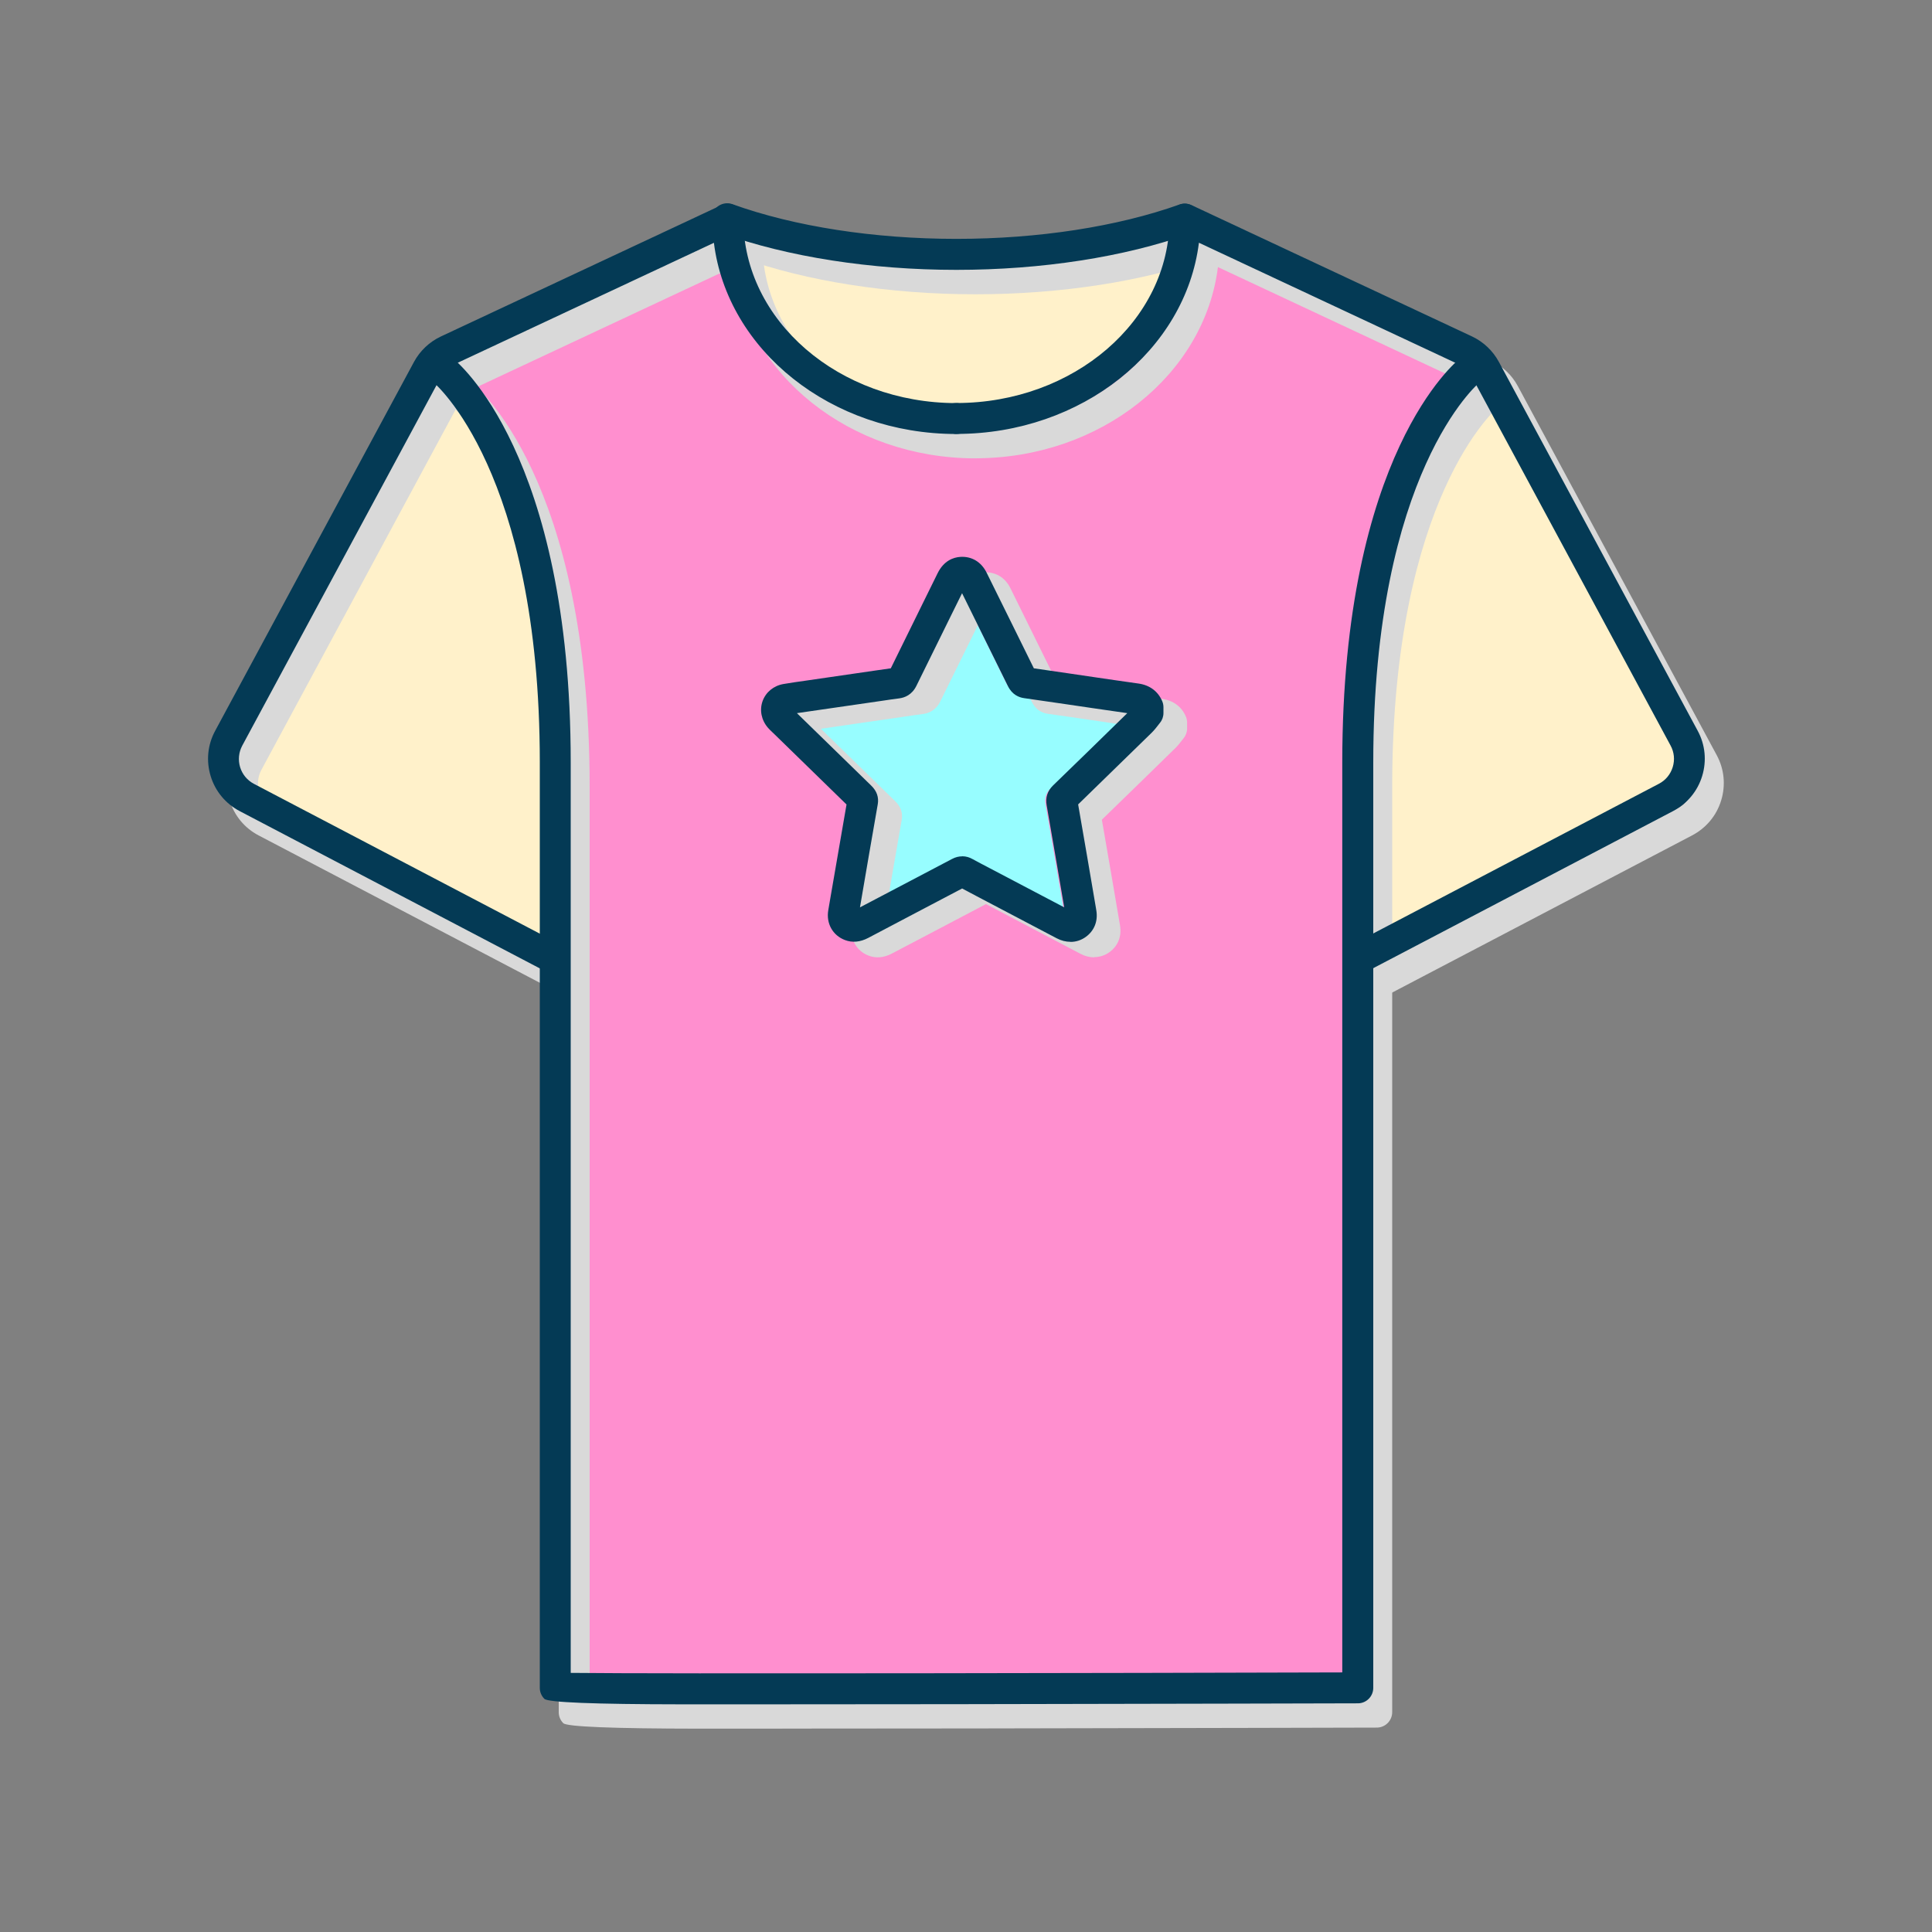
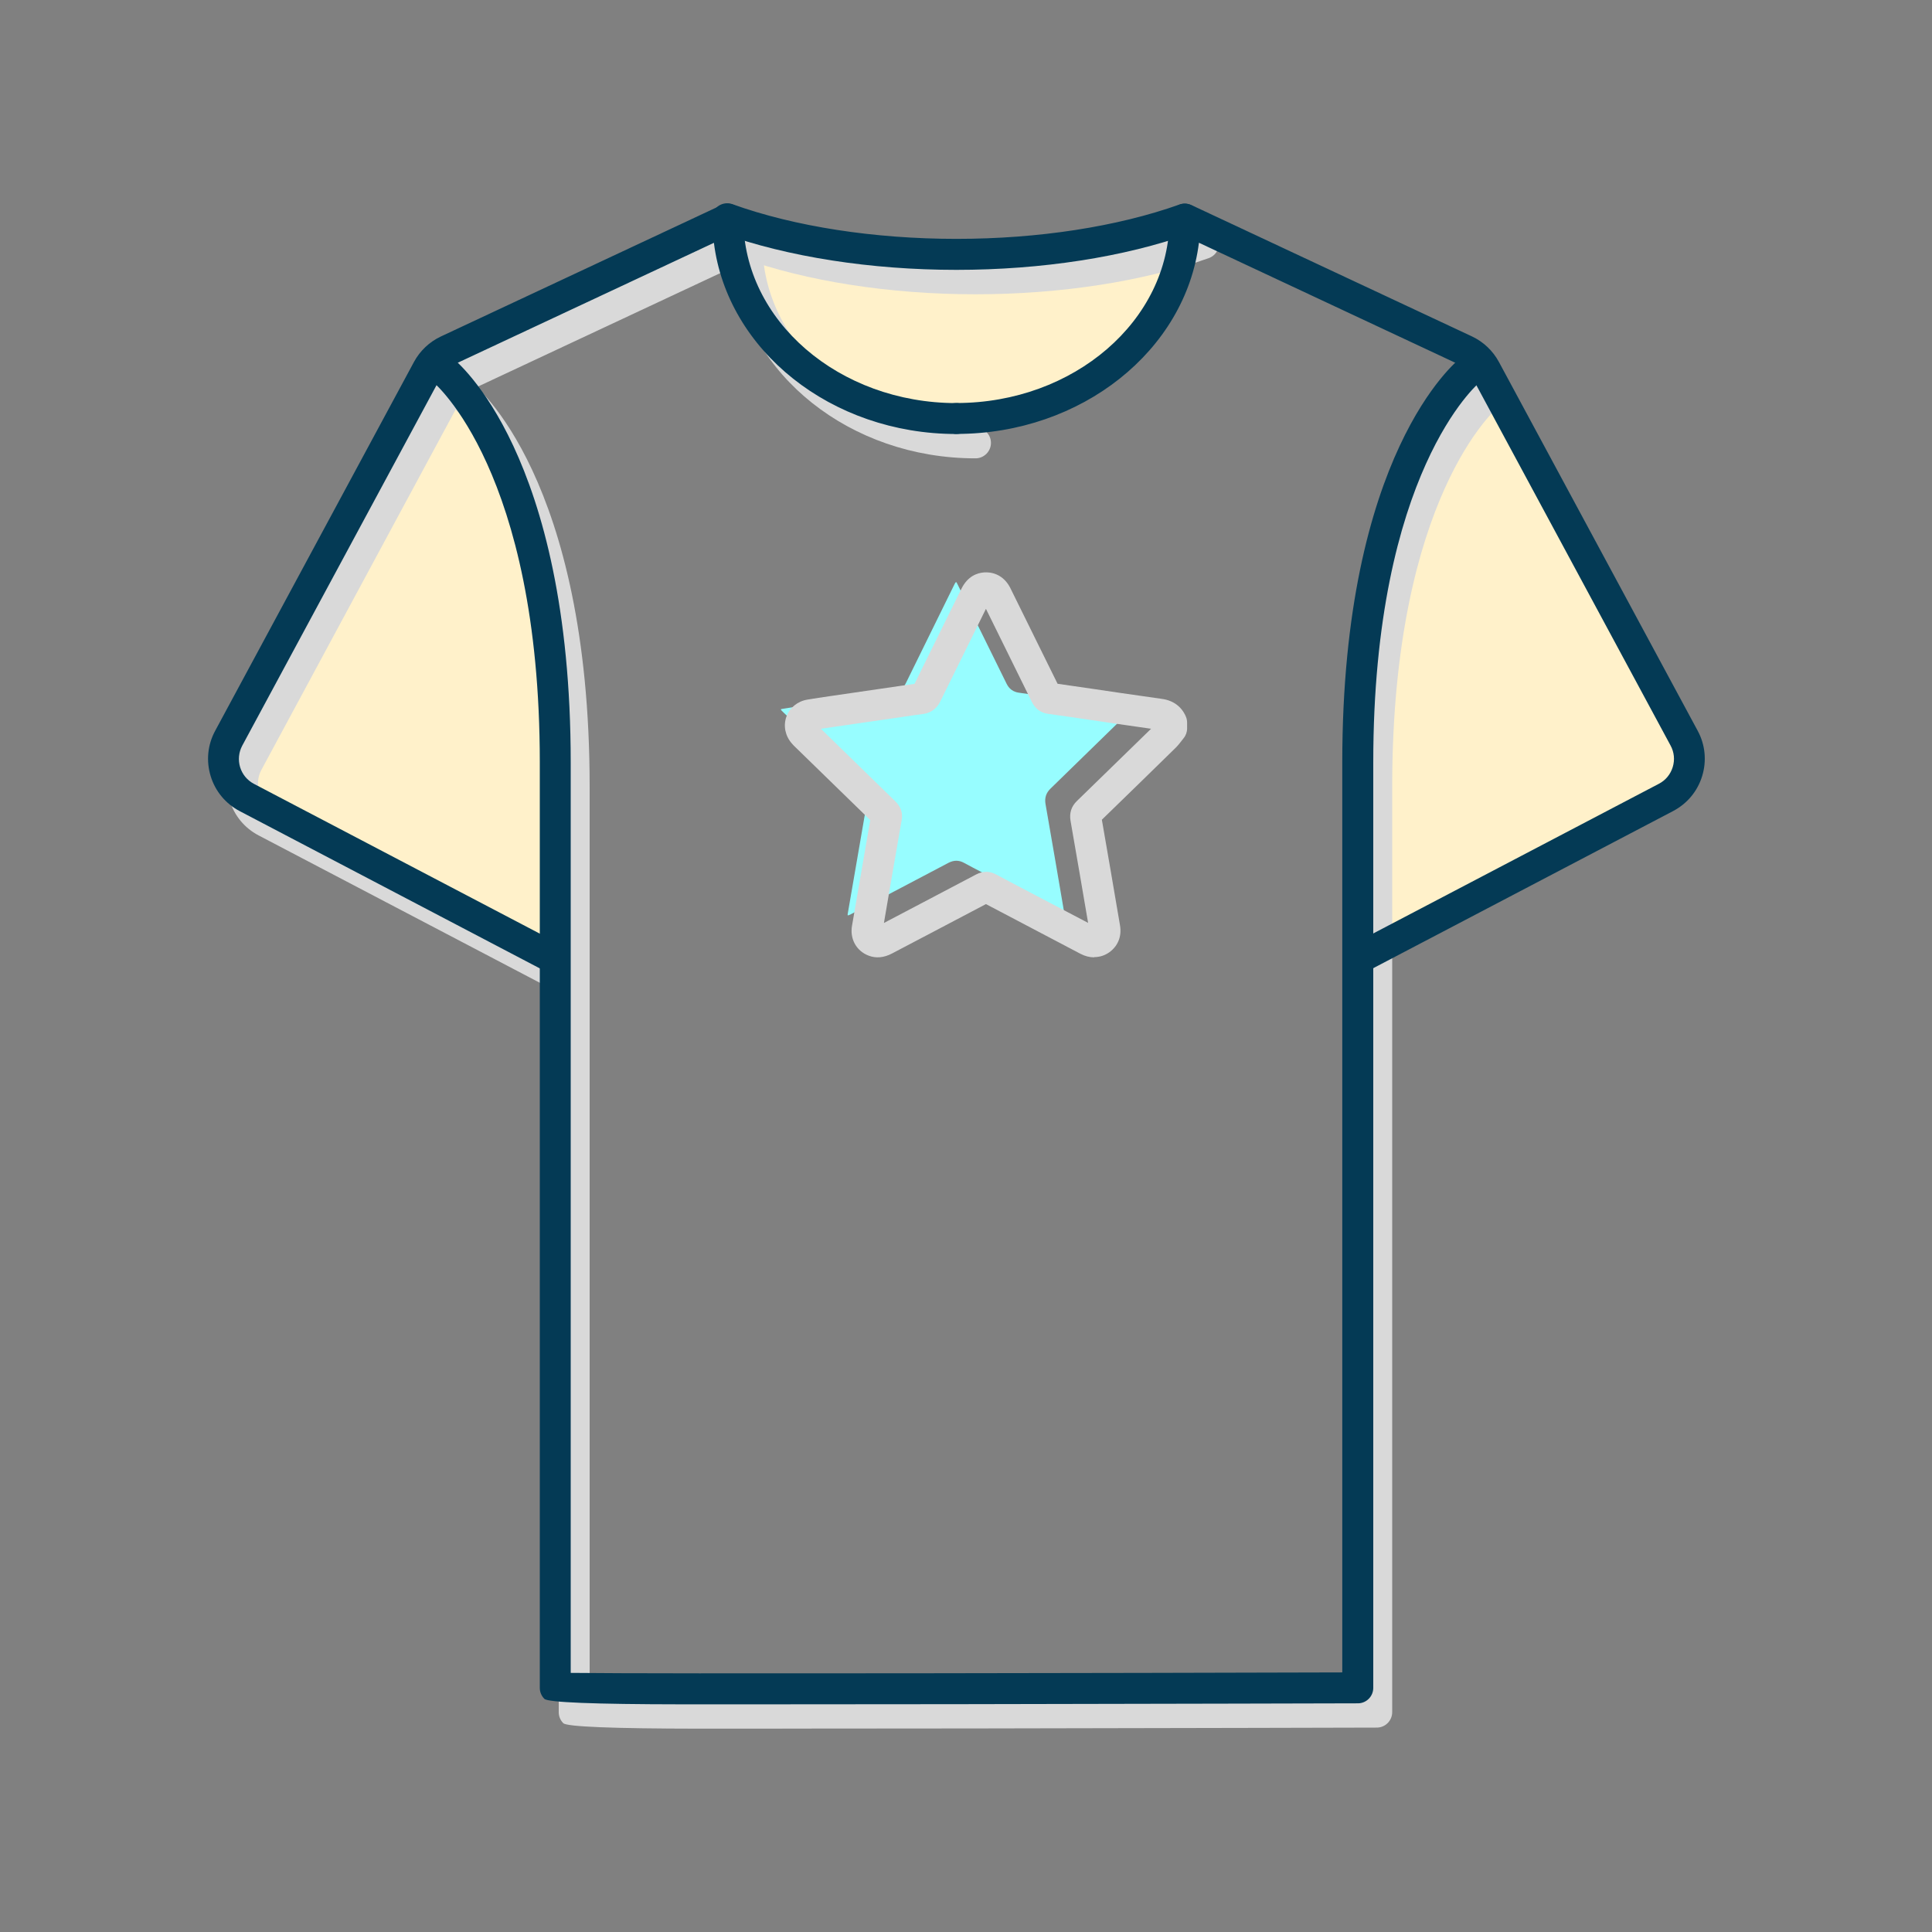
<svg xmlns="http://www.w3.org/2000/svg" viewBox="0 0 250 250">
  <rect x="0" y="0" width="250" height="250" fill="#808080" stroke="none" />
  <defs>
    <style> .cls-1 { fill: none; } .cls-2 { fill: #fff1ca; } .cls-3 { fill: #97fdff; } .cls-4 { fill: #d9d9d9; } .cls-5 { fill: #ff8fcf; } .cls-6 { isolation: isolate; } .cls-7 { mix-blend-mode: multiply; } .cls-8 { fill: #043a55; } .cls-9 { clip-path: url(#clippath); } </style>
    <clipPath id="clippath">
      <rect class="cls-1" y="-.42" width="250" height="250" />
    </clipPath>
  </defs>
  <g class="cls-6">
    <g id="Capa_1">
      <g class="cls-9">
        <g>
-           <path class="cls-5" d="M146.01,218.12h-74.16v-116.43s3.36-36.63-15.71-55.51l36.82-16.99s3.21,24.36,30.71,24.36c0,0,25.74-.57,29.52-23.85l37.64,16.11s-10.82,6.42-15.36,41.16v131.08l-29.45.08Z" />
          <path class="cls-3" d="M137.74,118.46s-.07,0-.22-.08l-10.44-5.49c-.78-.41-1.57-.82-2.34-1.24-.33-.18-.66-.27-.99-.27s-.66.09-1,.26c-2.32,1.22-4.64,2.45-6.97,3.67l-5.75,3.03c-.21.11-.28.12-.34.09,0-.01-.02-.06,0-.16.82-4.79,1.65-9.59,2.48-14.37.18-1.02-.44-1.63-.65-1.83l-9.94-9.69-.17-.16c-.1-.09-.2-.19-.29-.29-.07-.08-.08-.14-.09-.14,0,0,.04-.03.13-.05.93-.16,1.86-.29,2.79-.42l9.31-1.35c.74-.11,1.49-.22,2.23-.31.78-.09,1.36-.51,1.72-1.25,1.37-2.79,2.75-5.58,4.12-8.38l2.18-4.43c.11-.23.18-.28.22-.28h0s.05.04.13.2l3.39,6.86c1,2.02,2,4.04,2.99,6.07.13.26.51,1.03,1.58,1.18,1.77.25,3.54.51,5.3.77l3.43.5c1.83.27,3.65.53,5.48.79.16.02.26.05.32.1-.15.2-.3.4-.48.57-3.31,3.24-6.62,6.46-9.94,9.69-.57.55-.78,1.21-.64,2,.83,4.74,1.64,9.49,2.45,14.24.02.11,0,.16-.04.19Z" />
          <g>
            <path class="cls-2" d="M216.89,96.31c.57,1.06.69,2.28.34,3.44-.35,1.15-1.14,2.1-2.21,2.66l-39.59,20.75v-24.23c0-20.8,3.99-33.82,7.35-41.07,3.61-7.82,7.27-10.79,7.3-10.82.07-.05.1-.12.16-.18l26.65,49.46Z" />
            <path class="cls-2" d="M152.75,29.68c-1.17,13.68-14.02,24.5-29.7,24.51-15.67,0-28.53-10.82-29.7-24.51,8.54,2.82,18.96,4.37,29.7,4.37s21.16-1.56,29.7-4.37Z" />
            <path class="cls-2" d="M30.6,103.1c-1.12-.55-1.95-1.49-2.32-2.63s-.24-2.34.36-3.39l28.01-48.8c.06.06.09.13.16.18.04.03,3.88,2.96,7.68,10.68,3.52,7.16,7.72,20,7.72,40.53v23.91l-41.61-20.48Z" />
          </g>
          <g class="cls-7">
            <g>
              <path class="cls-4" d="M141.59,123.88c-.59,0-1.19-.15-1.78-.46l-10.42-5.48c-.6-.32-1.21-.63-1.81-.95-2.08,1.1-4.16,2.19-6.25,3.29l-5.9,3.1c-1.05.55-2.07.65-3.03.28-1.58-.6-2.45-2.16-2.15-3.87l.11-.63c.75-4.35,1.5-8.7,2.25-13.04l-9.64-9.39c-.18-.17-.35-.34-.51-.53-.86-.99-1.12-2.29-.7-3.46.42-1.16,1.43-1.99,2.71-2.21.95-.16,1.91-.3,2.86-.44l9.33-1.36c.56-.08,1.12-.17,1.68-.24,1.33-2.71,2.66-5.42,4-8.12l2.06-4.17c.81-1.65,2.05-2.07,2.95-2.13,1.47-.09,2.71.65,3.4,2.05l3.28,6.65c.94,1.9,1.88,3.81,2.82,5.71,1.55.22,3.09.45,4.64.67l3.31.49c1.86.27,3.72.54,5.58.8,1.45.2,2.55,1.02,3.08,2.31.1.24.15.5.15.76v.75c0,.46-.16.91-.45,1.26-.08.1-.16.21-.24.31-.23.29-.48.63-.81.95-3.17,3.11-6.35,6.2-9.53,9.29.78,4.46,1.54,8.93,2.3,13.39l.05.3c.24,1.4-.27,2.66-1.38,3.46-.59.42-1.26.63-1.95.63ZM127.59,112.81c.53,0,.97.16,1.31.35.78.42,1.56.83,2.34,1.24l9.56,5.02c-.75-4.4-1.5-8.79-2.27-13.19-.18-1.01.1-1.89.83-2.59,3.2-3.11,6.4-6.22,9.59-9.34-1.58-.22-3.16-.45-4.73-.68l-3.32-.49c-1.76-.26-3.52-.52-5.29-.76-.94-.13-1.64-.65-2.09-1.54-1.03-2.09-2.06-4.18-3.09-6.27l-2.85-5.78-1.66,3.37c-1.42,2.87-2.84,5.75-4.25,8.62-.58,1.18-1.53,1.53-2.23,1.62-.74.09-1.46.2-2.19.31l-9.36,1.36c-.56.08-1.12.16-1.67.24l9.62,9.38c.72.7,1,1.51.84,2.42-.78,4.44-1.54,8.88-2.3,13.33l5.1-2.68c2.27-1.2,4.54-2.39,6.82-3.59.47-.25.91-.34,1.3-.34ZM151.6,94.28h0,0Z" />
              <g>
                <g>
                  <path class="cls-4" d="M73.34,128.74c-.31,0-.63-.07-.93-.23l-38.93-20.4c-1.82-.95-3.16-2.56-3.76-4.53-.6-1.97-.4-4.05.58-5.86l25.73-47.74c.77-1.43,2.01-2.6,3.48-3.29l36.3-16.99c.62-.29,1.34-.24,1.92.12.58.37.93,1,.93,1.69,0,13.12,12.37,23.8,27.57,23.8,1.1,0,2,.9,2,2s-.9,2-2,2c-16.24,0-29.65-10.85-31.38-24.74l-33.64,15.75c-.71.33-1.29.88-1.66,1.57l-25.73,47.74c-.46.86-.56,1.85-.28,2.79.29.94.92,1.7,1.79,2.16l38.93,20.4c.98.51,1.36,1.72.84,2.7-.36.68-1.05,1.07-1.77,1.07Z" />
                  <path class="cls-4" d="M101.23,223.69c-3.8,0-7.36,0-10.58,0q-17.07-.02-17.76-.71c-.38-.38-.59-.89-.59-1.42v-119.75c0-37.68-13.65-49.1-13.79-49.21-.86-.69-1-1.94-.32-2.81.68-.86,1.93-1.01,2.79-.34.63.49,15.32,12.45,15.32,52.35v117.81c11.38.15,72.86.02,99.84-.06v-117.75c0-39.9,14.69-51.86,15.32-52.35.87-.68,2.13-.53,2.81.34.68.87.53,2.12-.33,2.8-.22.18-13.79,11.64-13.79,49.21v119.75c0,1.1-.89,2-1.99,2,0,0-25.89.07-51.81.11-8.69.01-17.39.02-25.11.02Z" />
-                   <path class="cls-4" d="M179.12,128.74c-.72,0-1.42-.39-1.77-1.07-.51-.98-.14-2.19.84-2.7l38.93-20.4c.87-.45,1.5-1.22,1.79-2.16.29-.94.19-1.93-.28-2.79l-25.73-47.74c-.37-.69-.95-1.23-1.66-1.57l-33.64-15.75c-1.73,13.9-15.15,24.74-31.38,24.74-1.1,0-2-.9-2-2s.9-2,2-2c15.2,0,27.57-10.68,27.57-23.8,0-.68.35-1.32.93-1.69.58-.37,1.3-.41,1.92-.12l36.29,16.99c1.5.7,2.7,1.84,3.48,3.29l25.73,47.74c.98,1.81,1.18,3.89.58,5.86-.6,1.97-1.94,3.57-3.76,4.53l-38.93,20.4c-.3.16-.61.23-.93.23Z" />
                </g>
                <path class="cls-4" d="M126.23,38.08c-11.09,0-21.86-1.68-30.35-4.73-1.04-.37-1.58-1.52-1.21-2.56.37-1.04,1.52-1.58,2.56-1.21,8.06,2.9,18.36,4.49,28.99,4.49s20.81-1.58,28.85-4.44c1.04-.37,2.18.17,2.56,1.21.37,1.04-.17,2.18-1.21,2.56-8.46,3.02-19.18,4.68-30.19,4.68Z" />
              </g>
            </g>
          </g>
          <g>
-             <path class="cls-8" d="M138.51,121.87c-.59,0-1.19-.15-1.78-.46l-10.44-5.49c-.6-.31-1.2-.63-1.79-.95-2.01,1.06-4.02,2.12-6.03,3.17l-6.11,3.22c-1.05.55-2.07.65-3.03.28-1.58-.6-2.45-2.16-2.15-3.87l.24-1.4c.7-4.09,1.41-8.18,2.12-12.27-3.18-3.1-6.35-6.18-9.51-9.27l-.12-.11c-.18-.17-.36-.35-.53-.54-.86-.99-1.12-2.29-.7-3.46.42-1.16,1.43-1.99,2.71-2.21.95-.16,1.9-.3,2.85-.43l9.35-1.36c.56-.08,1.12-.17,1.68-.24,1.34-2.74,2.69-5.47,4.04-8.21l2.01-4.08c.81-1.65,2.05-2.07,2.95-2.13,1.47-.09,2.71.65,3.4,2.05l3.2,6.47c.97,1.96,1.94,3.93,2.91,5.9,1.56.22,3.11.45,4.67.68l3.46.51c1.8.26,3.6.53,5.41.78,1.45.2,2.55,1.02,3.08,2.31.1.24.15.5.15.76v.75c0,.46-.16.91-.45,1.26-.08.1-.16.21-.24.31-.23.3-.49.63-.82.96-3.17,3.1-6.35,6.2-9.53,9.29.78,4.46,1.54,8.92,2.3,13.39l.05.31c.24,1.4-.26,2.66-1.38,3.46-.59.42-1.26.63-1.94.63ZM124.51,110.8c.53,0,.97.16,1.31.35.77.42,1.55.83,2.32,1.23l9.57,5.03c-.75-4.4-1.5-8.79-2.27-13.19-.18-1.01.1-1.88.83-2.59,3.21-3.11,6.41-6.22,9.6-9.35-1.52-.21-3.04-.44-4.56-.66l-3.47-.51c-1.77-.26-3.54-.52-5.32-.77-.65-.09-1.54-.43-2.09-1.55-1.06-2.15-2.12-4.3-3.18-6.44l-2.76-5.59-1.62,3.28c-1.43,2.9-2.86,5.81-4.29,8.71-.58,1.18-1.53,1.53-2.23,1.62-.73.09-1.46.2-2.19.31l-9.38,1.36c-.55.08-1.11.16-1.66.24,3.21,3.13,6.41,6.25,9.62,9.38.72.7,1,1.51.84,2.42-.76,4.32-1.5,8.65-2.24,12.98l-.06.35,5.31-2.79c2.2-1.16,4.4-2.31,6.6-3.47.47-.25.91-.34,1.3-.34ZM148.52,92.27h0,0Z" />
            <g>
              <g>
                <path class="cls-8" d="M70.88,125.59c-.31,0-.63-.07-.93-.23l-38.93-20.4c-1.82-.96-3.16-2.56-3.76-4.53-.6-1.97-.4-4.04.58-5.86l25.73-47.74c.77-1.43,2.01-2.6,3.48-3.29l36.29-16.99c.62-.29,1.34-.24,1.92.12.58.37.93,1,.93,1.69,0,13.12,12.37,23.8,27.57,23.8,1.1,0,2,.9,2,2s-.9,2-2,2c-16.24,0-29.65-10.85-31.38-24.74l-33.64,15.75c-.7.33-1.29.88-1.66,1.57l-25.73,47.74c-.46.86-.56,1.85-.28,2.79.29.94.92,1.7,1.79,2.16l38.93,20.4c.98.51,1.36,1.72.84,2.7-.36.68-1.05,1.07-1.77,1.07Z" />
                <path class="cls-8" d="M98.77,220.54c-3.8,0-7.36,0-10.57,0q-17.07-.02-17.76-.71c-.38-.38-.59-.89-.59-1.42v-119.75c0-37.68-13.65-49.1-13.79-49.21-.86-.69-1-1.94-.32-2.81s1.93-1.01,2.79-.33c.63.49,15.32,12.45,15.32,52.35v117.81c11.38.14,72.86.02,99.84-.06v-117.75c0-39.9,14.69-51.86,15.32-52.35.87-.68,2.13-.53,2.81.34.68.87.53,2.12-.33,2.8-.22.18-13.79,11.64-13.79,49.21v119.75c0,1.1-.89,2-1.99,2,0,0-25.89.07-51.81.11-8.69.01-17.39.02-25.12.02Z" />
                <path class="cls-8" d="M176.66,125.59c-.72,0-1.42-.39-1.77-1.07-.51-.98-.14-2.19.84-2.7l38.93-20.4c.87-.45,1.5-1.22,1.79-2.16.29-.94.19-1.93-.28-2.79l-25.73-47.74c-.37-.68-.96-1.24-1.66-1.57l-33.64-15.75c-1.73,13.9-15.15,24.74-31.38,24.74-1.1,0-2-.9-2-2s.9-2,2-2c15.2,0,27.57-10.68,27.57-23.8,0-.68.35-1.32.93-1.69.58-.37,1.3-.41,1.92-.12l36.29,16.99c1.47.69,2.71,1.86,3.48,3.29l25.73,47.74c.98,1.81,1.18,3.89.58,5.86-.6,1.97-1.94,3.57-3.76,4.53l-38.93,20.4c-.3.16-.61.23-.93.23Z" />
              </g>
              <path class="cls-8" d="M123.77,34.92c-11.08,0-21.86-1.68-30.35-4.73-1.04-.37-1.58-1.52-1.21-2.56.37-1.04,1.52-1.58,2.56-1.21,8.06,2.9,18.36,4.49,28.99,4.49s20.81-1.58,28.85-4.44c1.04-.37,2.18.17,2.56,1.21.37,1.04-.17,2.18-1.21,2.56-8.46,3.02-19.18,4.68-30.19,4.68Z" />
            </g>
          </g>
        </g>
      </g>
    </g>
  </g>
</svg>